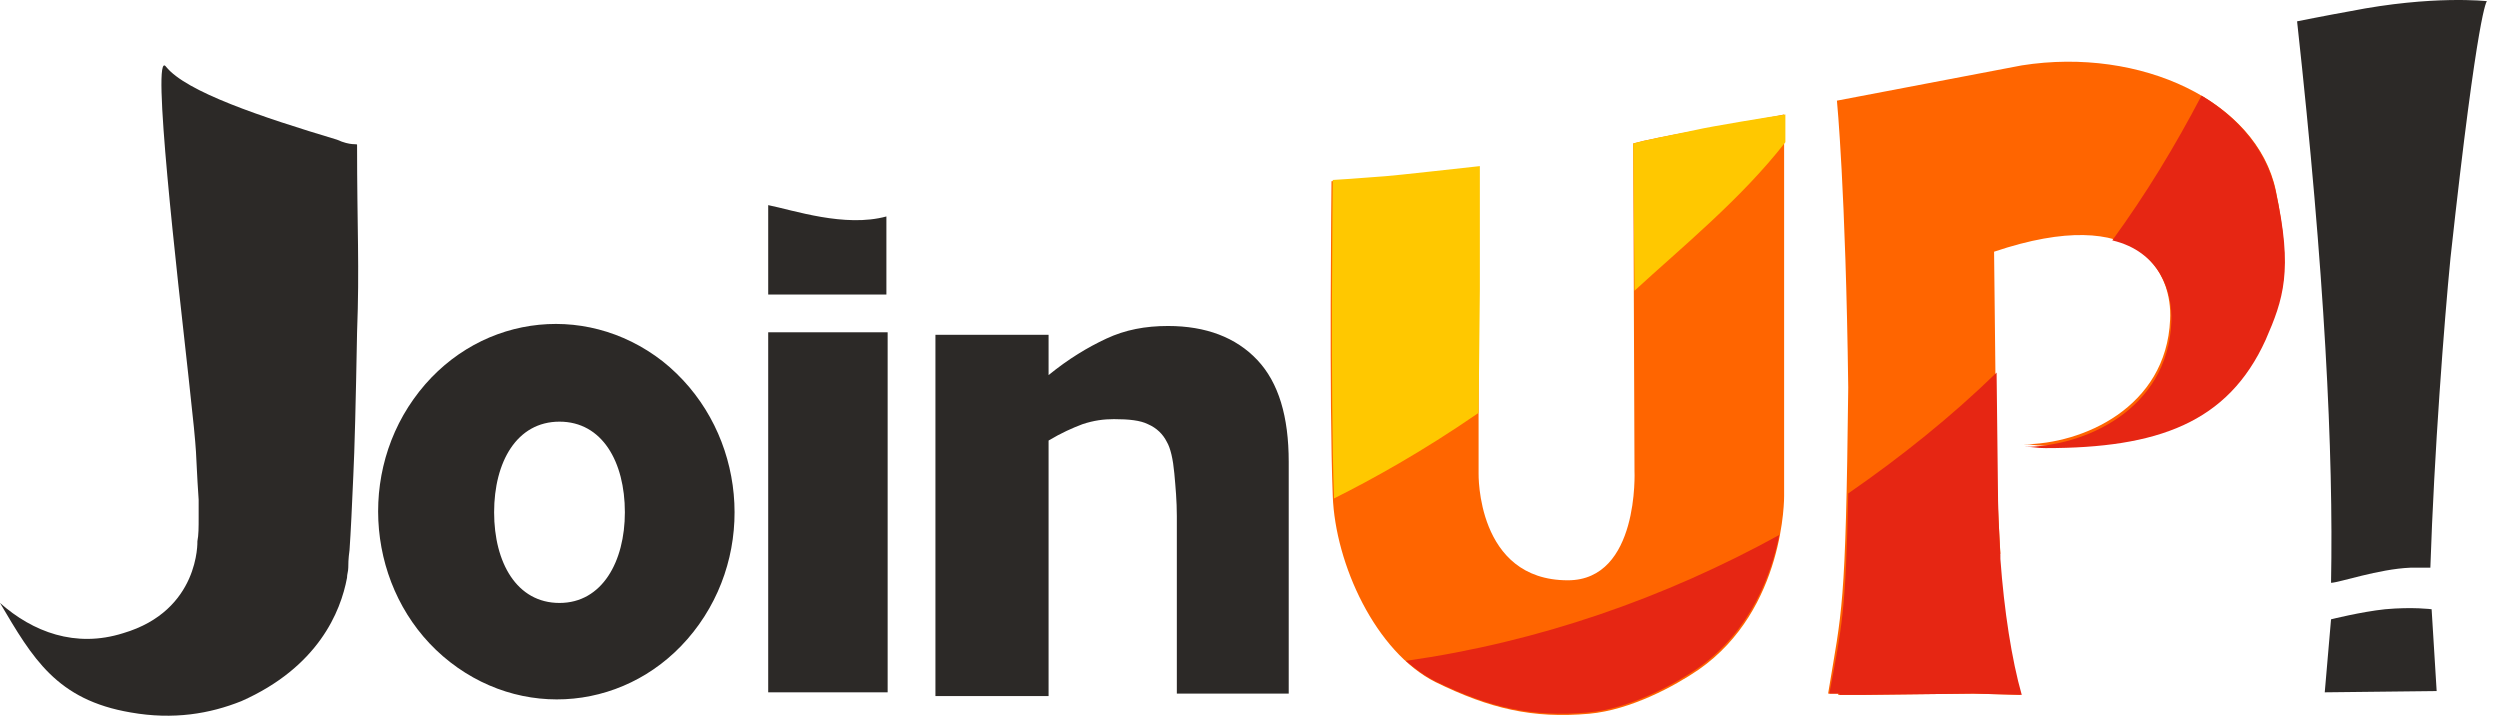
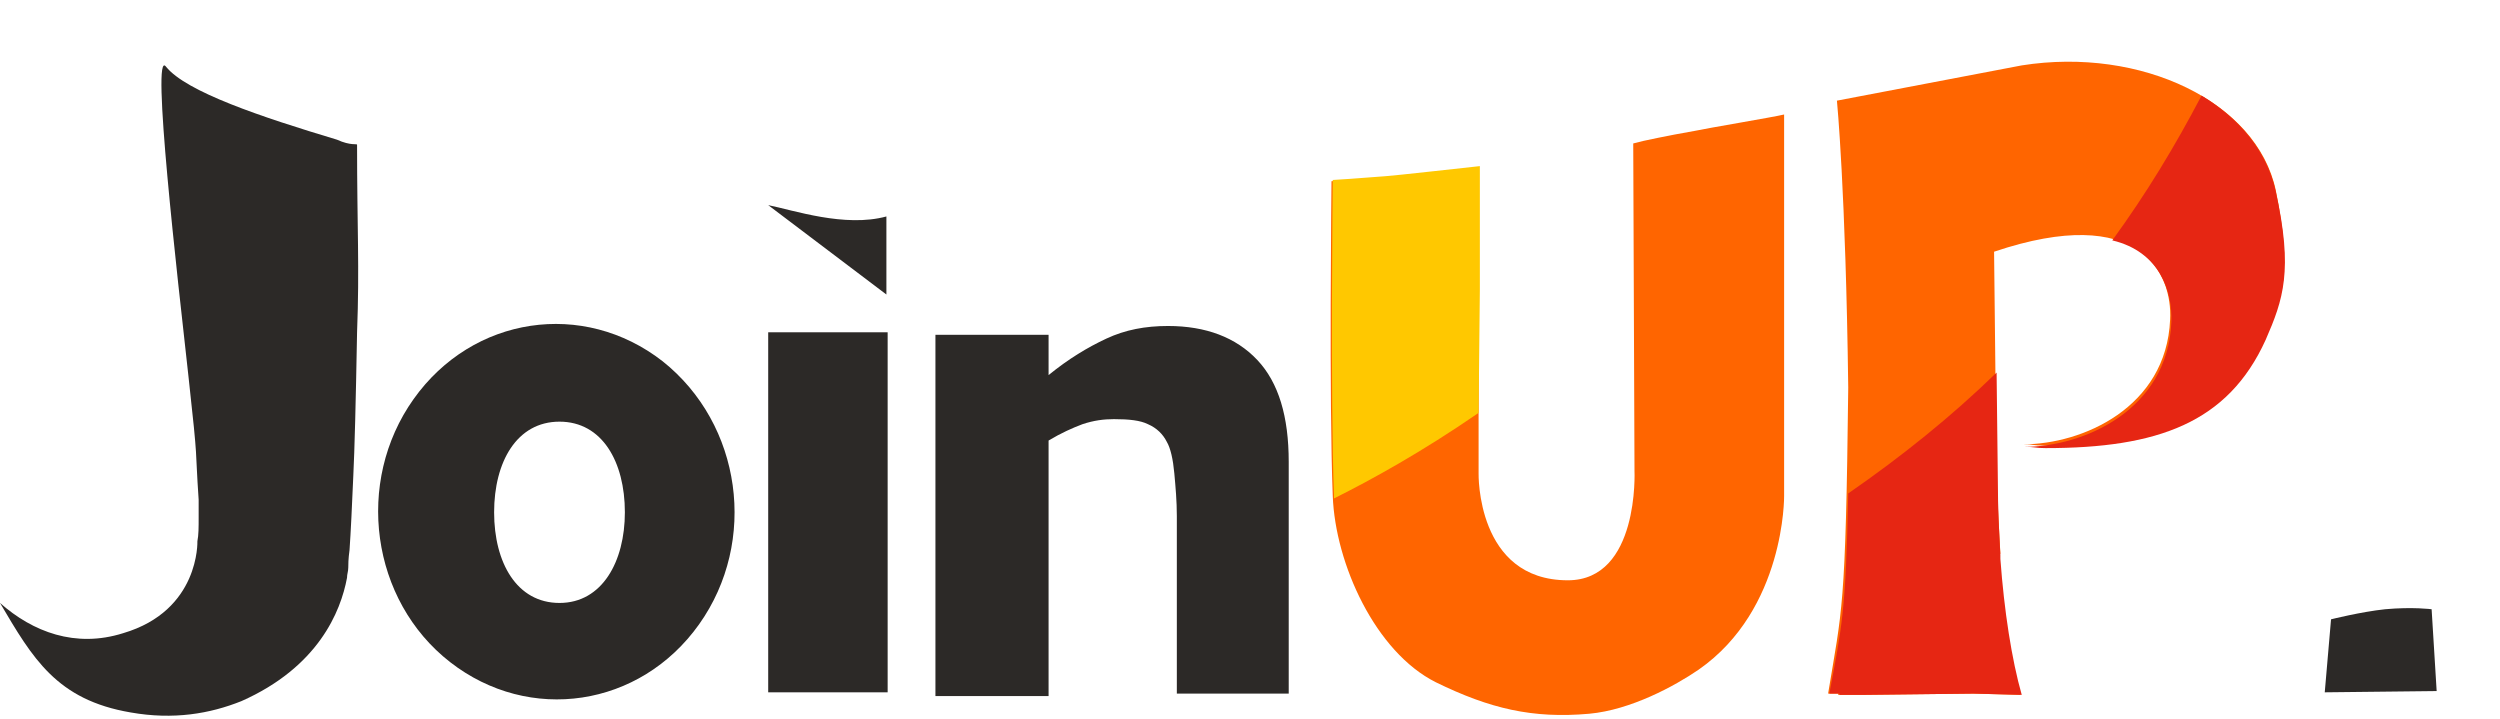
<svg xmlns="http://www.w3.org/2000/svg" width="139px" height="40px" viewBox="0 0 139 40" version="1.1">
  <title>Logo_Join UP</title>
  <g id="Landing-Romania" stroke="none" stroke-width="1" fill="none" fill-rule="evenodd">
    <g id="Medium-Copy-3" transform="translate(-651, -839)">
      <g id="Group-3" transform="translate(0, -1)">
        <g id="Header" transform="translate(0, 821)">
          <g id="Logo_Join-UP" transform="translate(651, 19)">
            <g id="Group" transform="translate(0, 0)">
              <g id="Group-17" transform="translate(73.985, 0)">
                <g id="Group-5" transform="translate(0, 3.431)">
                  <path d="M17.382,4.405 L16.823,4.545 L16.893,22.744 C16.893,22.744 17.173,28.833 13.188,28.833 C8.085,28.833 8.225,22.884 8.225,22.884 L8.225,12.734 L8.225,5.875 C8.225,5.875 3.191,6.435 2.982,6.435 C2.842,6.435 1.304,6.575 0.046,6.645 L0.046,6.645 C0.046,6.645 -0.094,18.894 0.116,24.143 C0.255,27.923 2.492,32.823 5.848,34.503 C8.854,35.973 11.231,36.533 14.376,36.253 C16.683,36.043 19.13,34.713 20.458,33.803 C25.282,30.443 25.212,24.143 25.212,24.143 L25.212,2.935 C24.652,3.075 20.878,3.705 20.248,3.845 C18.641,4.125 17.382,4.405 17.382,4.405" id="Shape" fill="#FF6500" />
                  <path d="M52.545,7.135 C51.496,2.235 45.065,-0.845 38.424,0.205 L28.148,2.165 C28.148,2.165 28.637,7.135 28.777,18.124 C28.637,30.583 28.427,30.443 27.658,35.133 L28.218,35.133 L28.218,35.203 L29.336,35.203 L29.616,35.203 L29.616,35.203 L35.698,35.133 L38.354,35.203 C37.795,33.243 37.375,30.513 37.166,27.643 L37.166,27.363 L37.236,27.363 C37.166,26.103 37.096,24.773 37.026,23.304 L36.886,10.564 C44.995,7.835 46.813,11.754 46.673,14.344 C46.463,19.244 41.779,21.274 38.494,21.274 C39.123,21.274 39.053,21.344 39.682,21.344 C45.904,21.344 49.819,19.944 51.916,15.324 C52.964,13.224 53.454,11.614 52.545,7.135" id="Shape" fill="#FF6500" />
-                   <path d="M20.388,3.775 C18.641,4.125 17.382,4.405 17.382,4.405 L16.823,4.545 L16.893,12.734 C19.479,10.354 22.835,7.625 25.282,4.475 L25.282,2.935 C24.722,3.005 20.947,3.635 20.388,3.775" id="Shape" fill="#FFC800" />
                  <path d="M8.295,12.664 L8.295,5.805 C8.295,5.805 3.261,6.365 3.052,6.365 C2.912,6.365 1.374,6.505 0.116,6.575 L0.116,6.575 C0.116,6.575 -0.024,18.824 0.185,24.073 L0.185,24.283 C2.283,23.234 5.079,21.694 8.225,19.524 L8.295,12.664 Z" id="Shape" fill="#FFC800" />
-                   <path d="M4.181,33.313 C4.671,33.733 5.23,34.153 5.789,34.433 C8.795,35.903 11.172,36.463 14.318,36.183 C16.625,35.973 19.071,34.643 20.399,33.733 C23.405,31.633 24.524,28.413 24.943,26.313 C18.582,29.813 11.591,32.263 4.181,33.313" id="Shape" fill="#E62613" />
                  <path d="M37.236,27.433 L37.236,27.433 C37.166,26.173 37.096,24.843 37.096,23.374 L37.026,17.284 C34.509,19.734 31.713,21.974 28.777,24.003 C28.637,30.723 28.427,31.353 27.728,35.133 L28.288,35.133 L28.288,35.203 L29.406,35.203 L29.686,35.203 L29.686,35.203 L35.767,35.133 L38.424,35.203 C37.865,33.243 37.445,30.513 37.236,27.643 L37.236,27.433 L37.236,27.433 Z" id="Shape" fill="#E62613" />
                  <path d="M48.42,1.885 C46.952,4.685 45.345,7.345 43.457,9.934 C46.114,10.564 46.813,12.804 46.743,14.484 C46.533,19.384 41.849,21.414 38.564,21.414 C39.193,21.414 39.123,21.484 39.752,21.484 C45.974,21.484 49.888,20.084 51.986,15.464 C52.964,13.224 53.524,11.614 52.545,7.205 C52.056,4.965 50.518,3.145 48.42,1.885" id="Shape" fill="#E62613" />
                </g>
-                 <path d="M55.621,32.404 C56.04,32.404 58.277,31.634 60.025,31.564 L61.143,31.564 C61.353,25.194 61.912,17.915 62.262,14.345 C63.8,0.276 64.289,0.066 64.289,0.066 C64.289,0.066 61.283,-0.284 56.669,0.626 C55.481,0.836 53.733,1.186 53.733,1.186 C55.271,15.185 55.761,25.194 55.621,32.404" id="Shape" fill="#2C2927" />
                <path d="M61.493,38.423 L55.271,38.493 L55.621,34.434 C55.621,34.434 57.298,34.014 58.627,33.874 C60.165,33.734 61.213,33.874 61.213,33.874 L61.493,38.423 Z" id="Shape" fill="#2C2927" />
              </g>
              <path d="M71.723,38.563 L65.432,38.563 L65.432,28.694 C65.432,27.854 65.362,27.084 65.292,26.314 C65.222,25.544 65.082,24.914 64.873,24.564 C64.663,24.144 64.313,23.794 63.824,23.584 C63.405,23.374 62.775,23.304 61.937,23.304 C61.377,23.304 60.818,23.374 60.189,23.584 C59.63,23.794 59,24.074 58.301,24.494 L58.301,38.703 L52.01,38.703 L52.01,18.615 L58.301,18.615 L58.301,20.855 C59.42,19.945 60.468,19.315 61.517,18.825 C62.566,18.335 63.684,18.125 64.942,18.125 C67.04,18.125 68.717,18.755 69.906,20.015 C71.094,21.275 71.653,23.164 71.653,25.684 L71.653,38.563 L71.723,38.563 Z" id="Shape" fill="#2C2927" />
              <path d="M36.84,20.085 C32.436,16.655 26.285,17.565 22.999,22.185 C19.713,26.804 20.622,33.384 25.026,36.813 C29.43,40.243 35.582,39.333 38.868,34.714 C42.153,30.094 41.244,23.584 36.84,20.085 M31.108,33.524 C28.731,33.524 27.473,31.284 27.473,28.484 C27.473,25.684 28.731,23.444 31.108,23.444 C33.485,23.444 34.743,25.684 34.743,28.484 C34.743,31.214 33.485,33.524 31.108,33.524" id="Shape" fill="#2C2927" />
              <polygon id="Rectangle-path" fill="#2C2927" points="42.712 18.475 49.353 18.475 49.353 38.493 42.712 38.493" />
-               <path d="M42.712,11.405 L42.712,16.375 L49.284,16.375 L49.284,12.035 C46.977,12.665 44.111,11.685 42.712,11.405" id="Shape" fill="#2C2927" />
+               <path d="M42.712,11.405 L49.284,16.375 L49.284,12.035 C46.977,12.665 44.111,11.685 42.712,11.405" id="Shape" fill="#2C2927" />
              <path d="M19.294,32.124 C19.294,31.914 19.364,31.774 19.364,31.564 C19.364,31.424 19.364,31.074 19.434,30.584 L19.434,30.584 C19.504,29.604 19.574,28.064 19.644,26.454 C19.713,25.054 19.783,22.395 19.853,18.475 C19.993,14.835 19.853,12.665 19.853,8.046 C19.853,7.976 19.504,8.116 18.735,7.766 C14.54,6.506 10.346,5.106 9.228,3.706 C8.389,2.586 9.857,15.325 10.486,20.995 C11.045,26.034 10.835,24.704 11.045,27.784 L11.045,28.064 L11.045,28.764 C11.045,29.324 11.045,29.744 10.975,30.094 L10.975,30.094 L10.975,30.094 C10.975,30.094 11.115,33.944 6.851,35.204 C4.194,36.044 1.818,35.134 0,33.524 C1.818,36.603 3.146,38.913 7.27,39.613 C9.647,40.033 11.674,39.683 13.422,38.983 C17.686,37.093 18.944,34.014 19.294,32.124" id="Shape" fill="#2C2927" />
            </g>
          </g>
        </g>
      </g>
    </g>
  </g>
</svg>